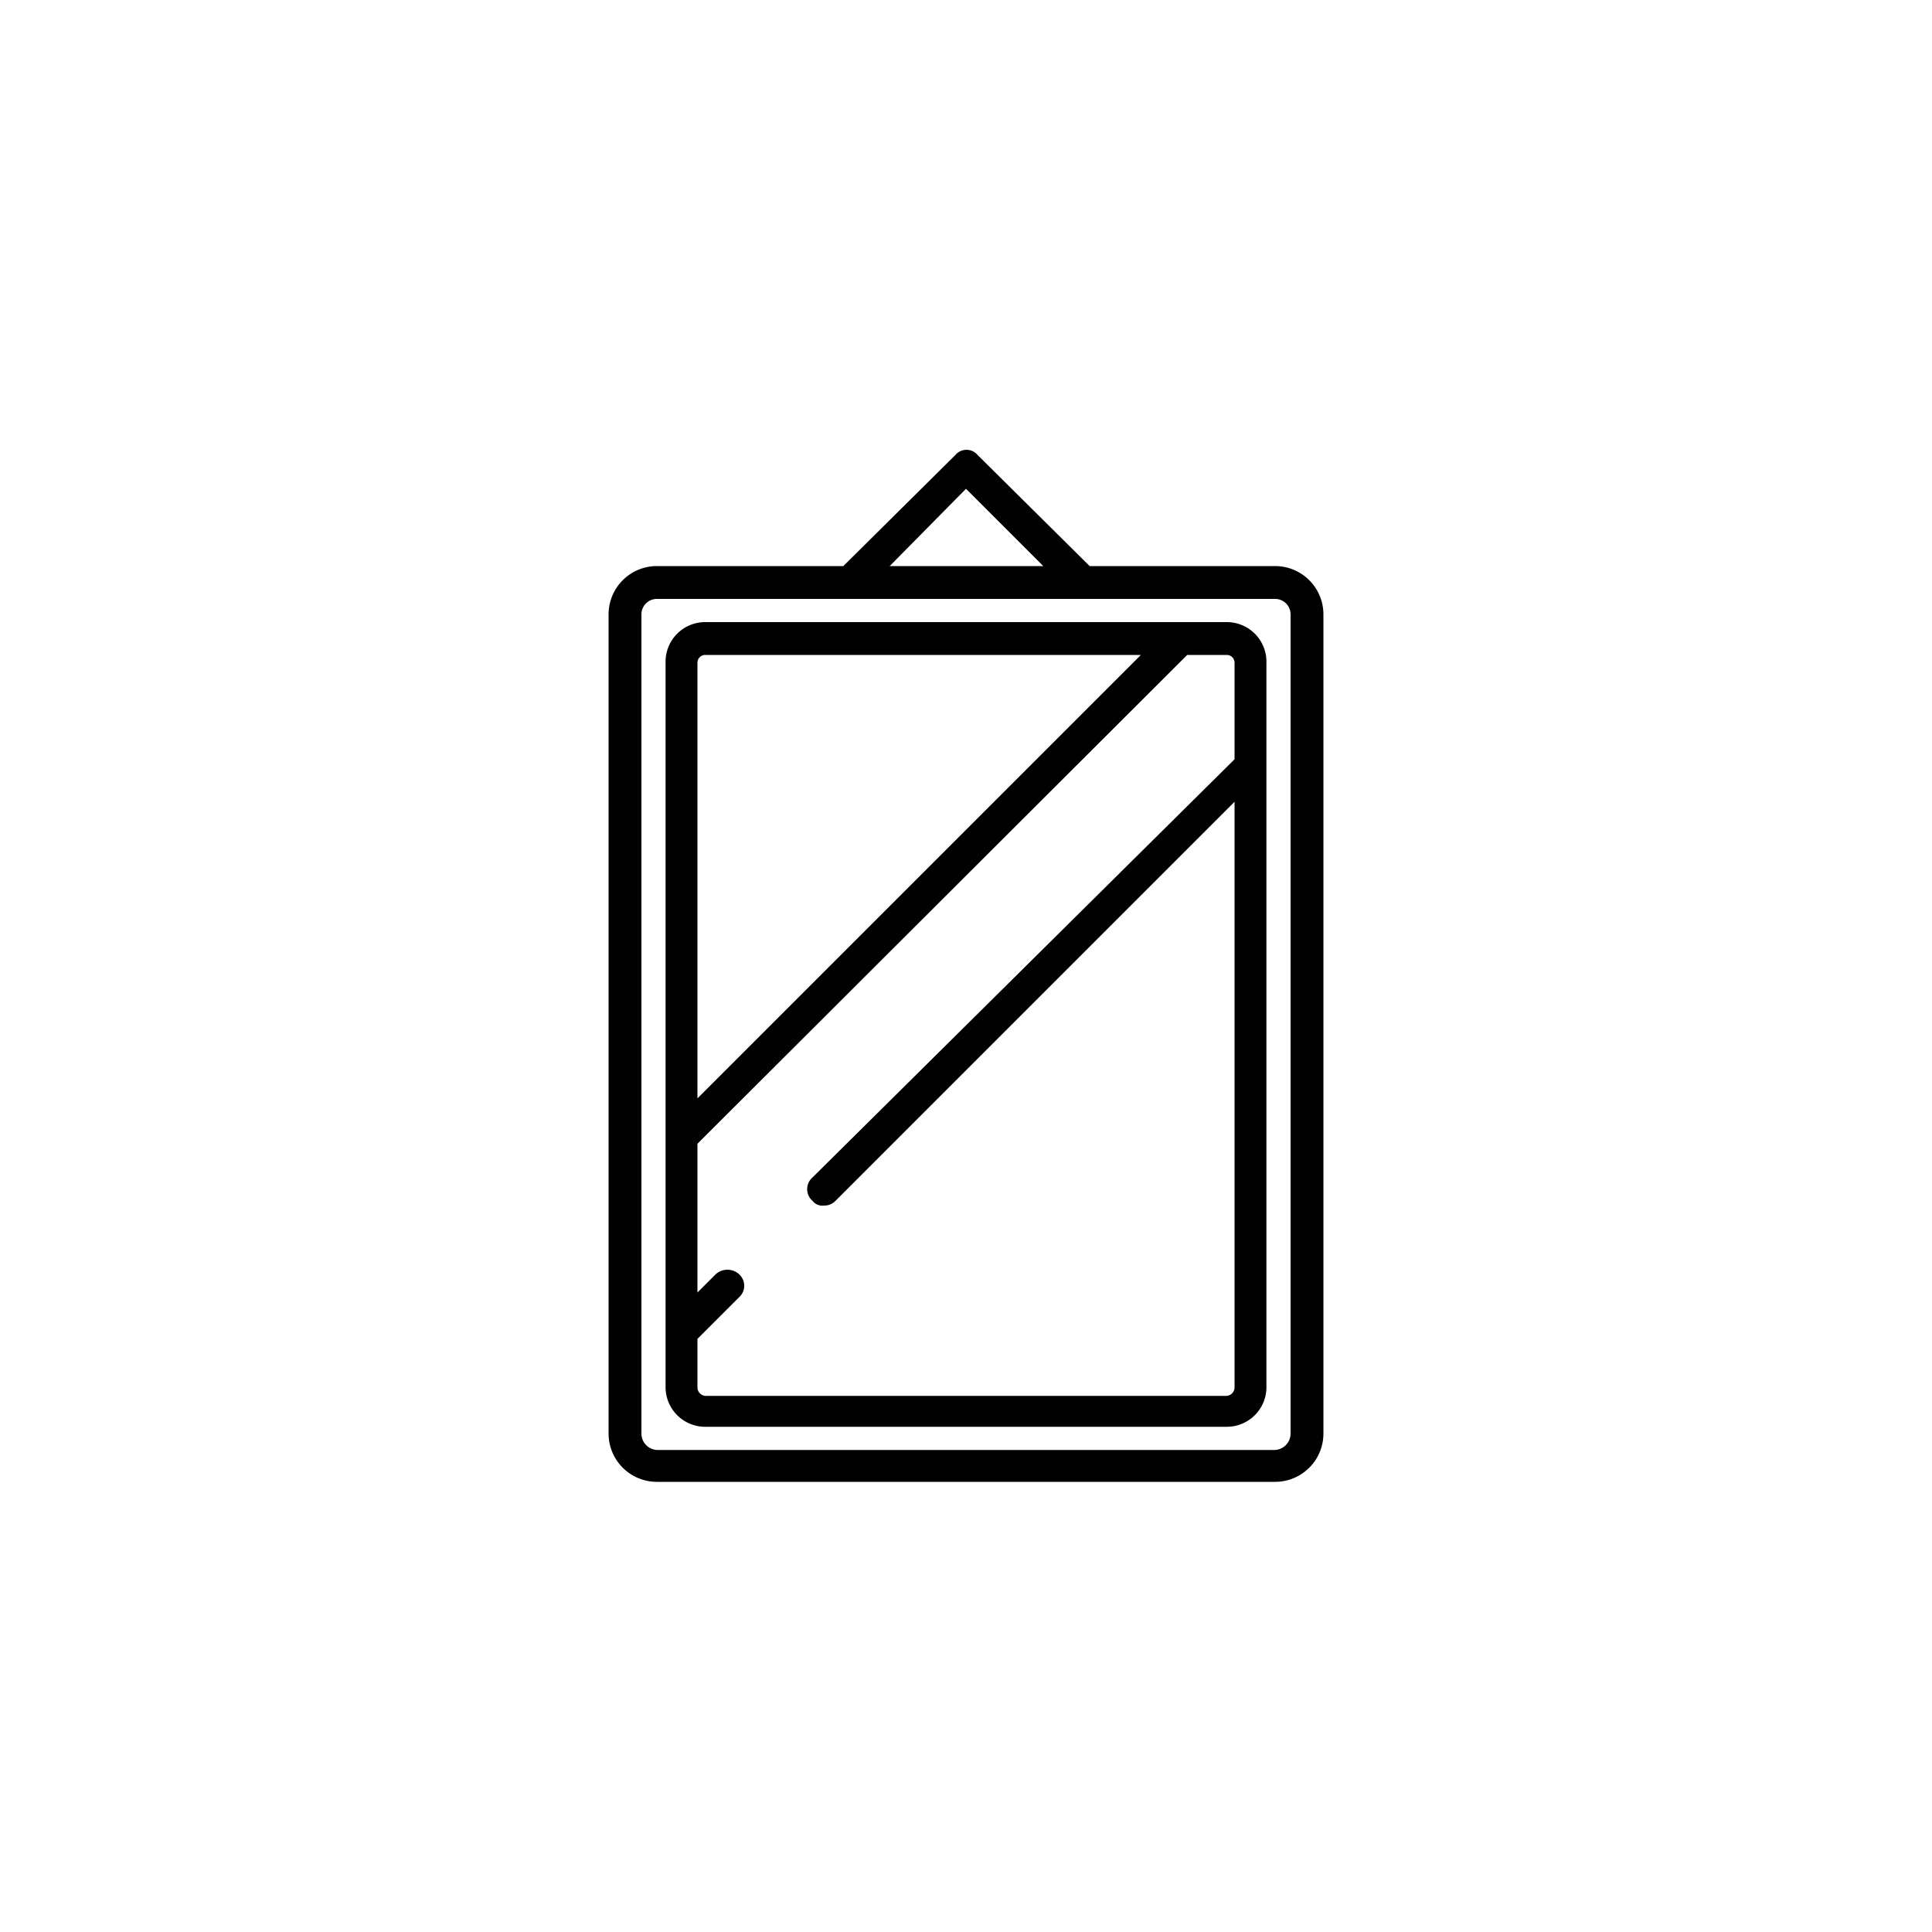
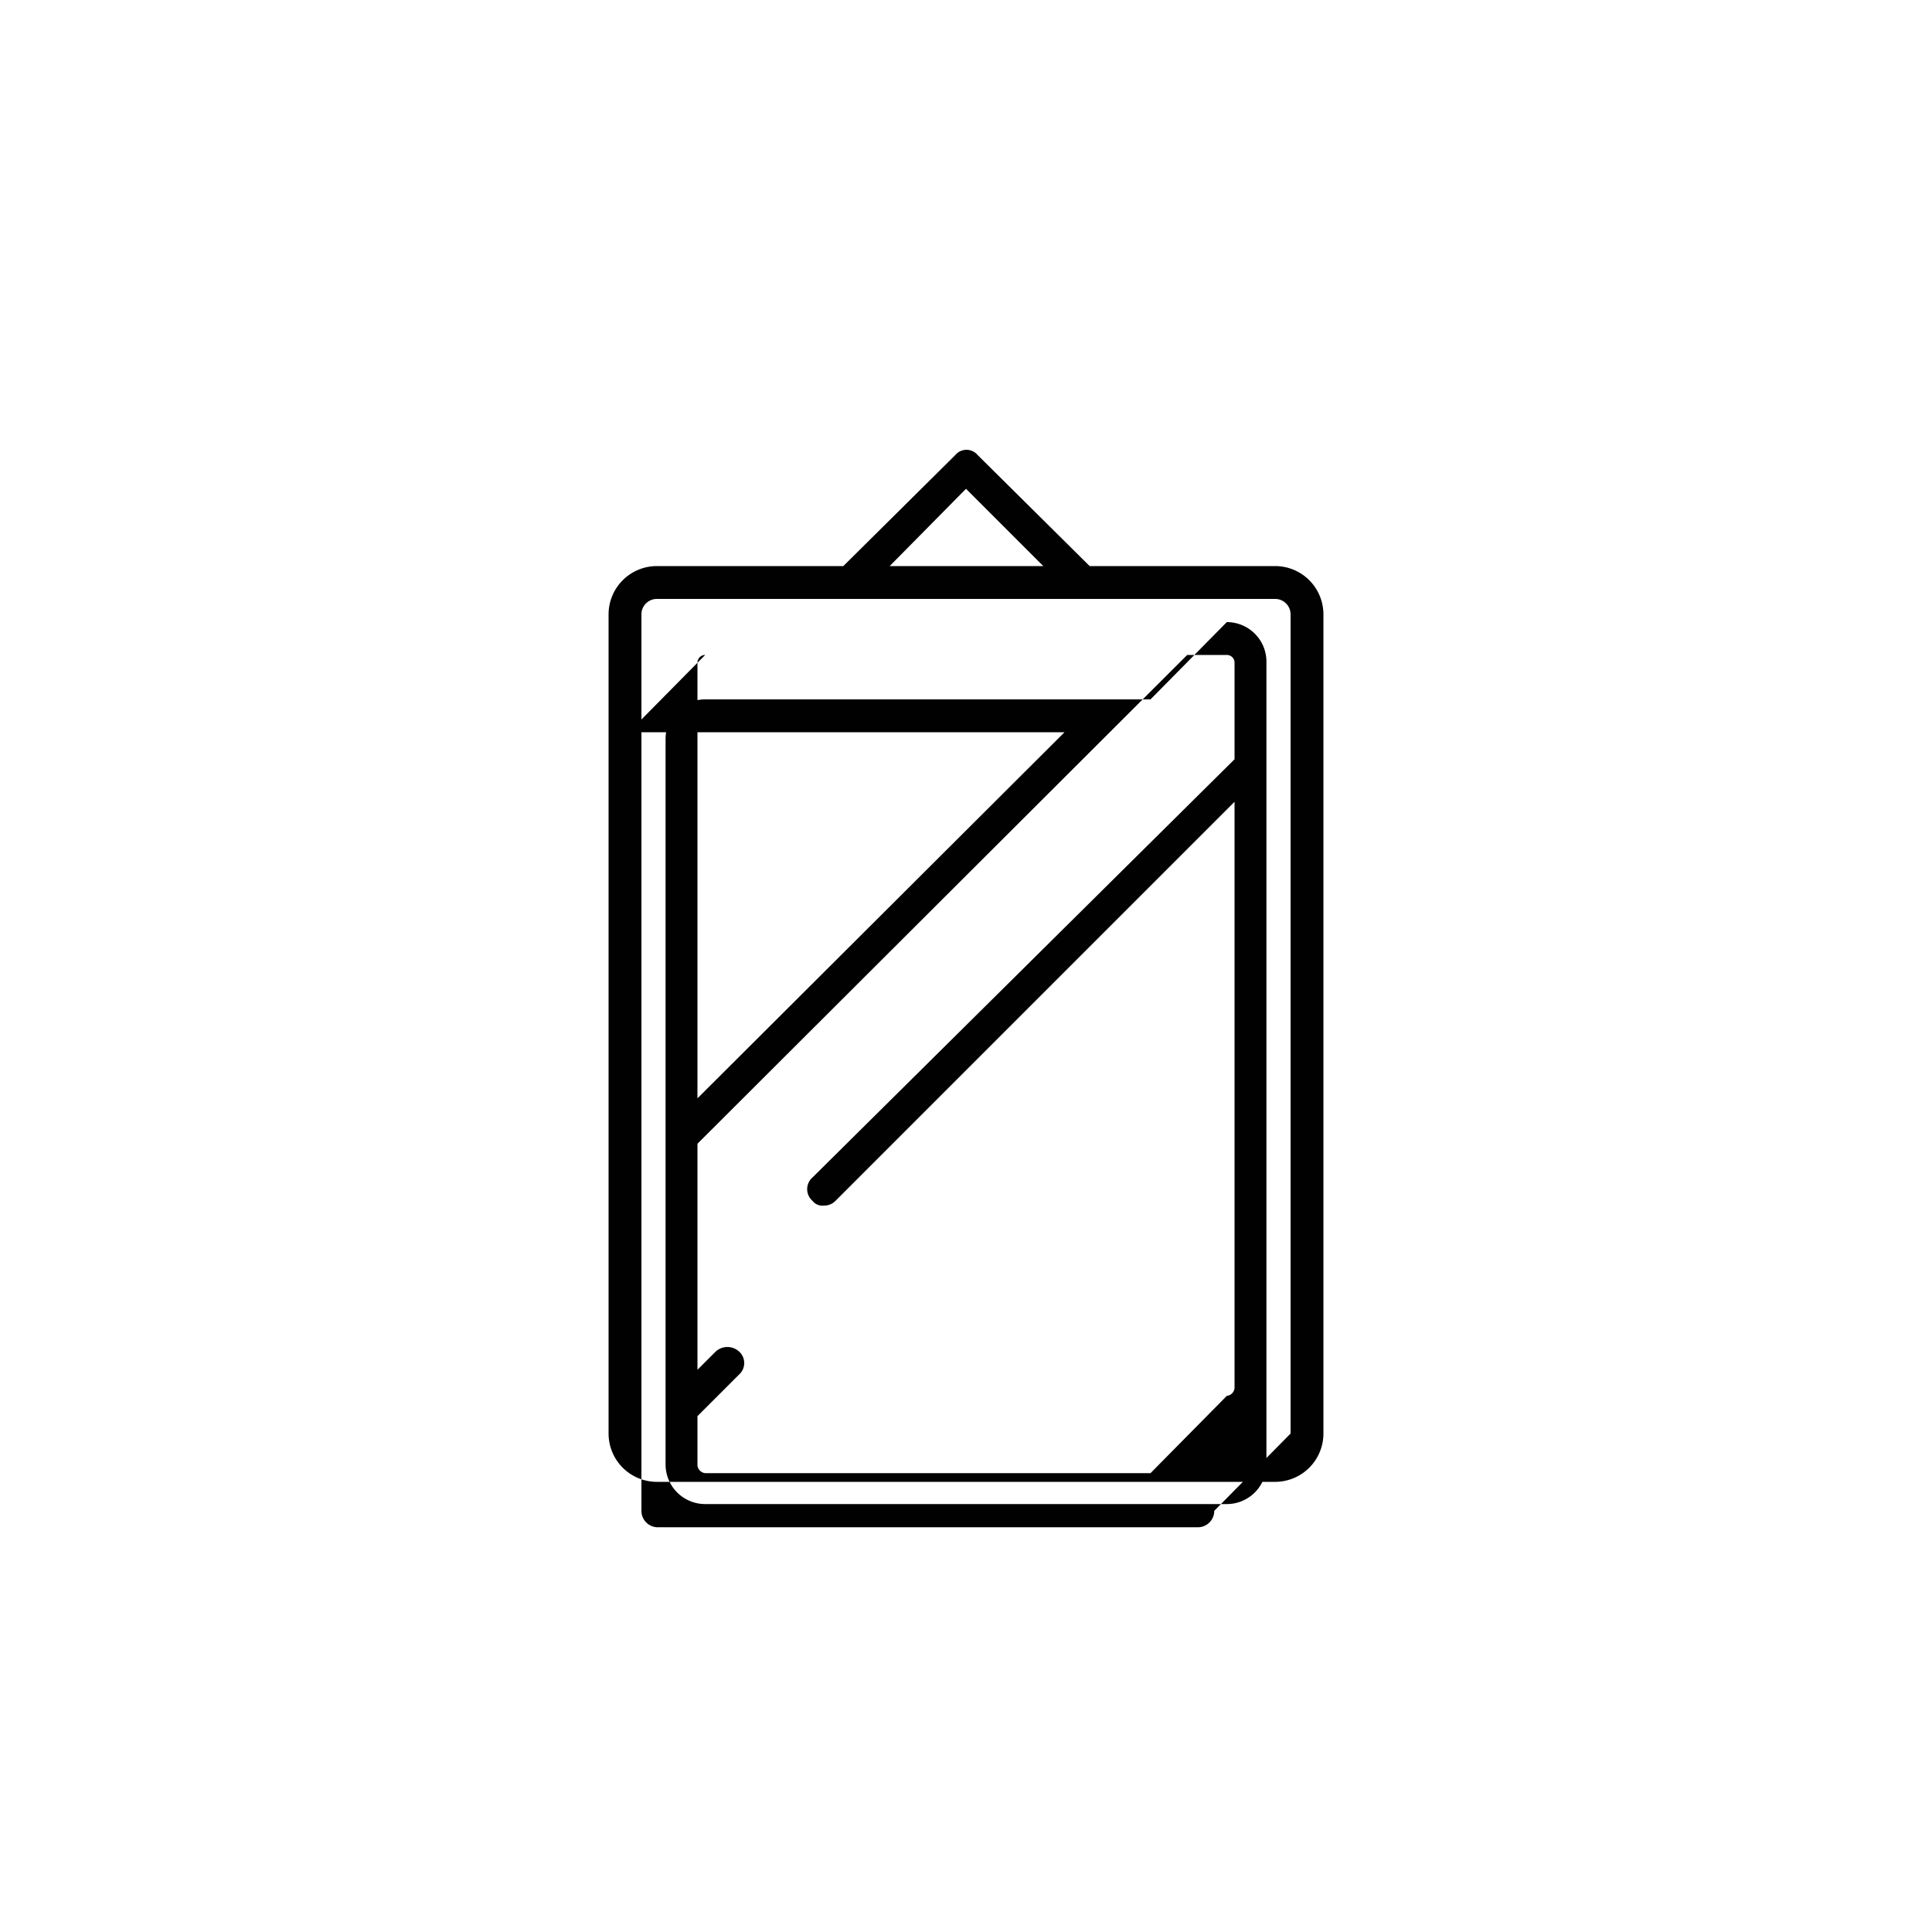
<svg xmlns="http://www.w3.org/2000/svg" width="20" height="20" viewBox="0 0 20 20">
  <title>Zrcadlo</title>
-   <path d="M13.2,5.86H11.28L10.12,4.71a.15.15,0,0,0-.23,0L8.73,5.86H6.8a.5.5,0,0,0-.5.5v8.48a.5.5,0,0,0,.5.5h6.4a.5.5,0,0,0,.5-.5V6.36A.5.5,0,0,0,13.2,5.86ZM10,5.06l.8.8H9.21Zm3.36,9.78a.17.17,0,0,1-.16.17H6.8a.17.17,0,0,1-.16-.17V6.36A.16.16,0,0,1,6.8,6.2h6.4a.16.16,0,0,1,.16.16v8.48Zm-.66-8.4H7.3a.41.41,0,0,0-.41.42v4.91h0v2.59a.41.41,0,0,0,.41.41h5.4a.41.41,0,0,0,.41-.41V6.86A.41.41,0,0,0,12.7,6.44Zm-5.4.34h4.51L7.22,11.37V6.86A.08.08,0,0,1,7.3,6.78Zm5.4,7.67H7.3a.09.09,0,0,1-.08-.08v-.51l.43-.43a.16.16,0,0,0,0-.24.18.18,0,0,0-.24,0l-.19.19V11.84l5.07-5.06h.41a.08.08,0,0,1,.08.08v1L8.41,12.19a.16.16,0,0,0,0,.24.13.13,0,0,0,.12.05.16.16,0,0,0,.12-.05L12.78,8.3v6.07A.09.09,0,0,1,12.7,14.45Z" style="fill: #010101" />
+   <path d="M13.2,5.86H11.28L10.12,4.71a.15.15,0,0,0-.23,0L8.73,5.86H6.8a.5.5,0,0,0-.5.5v8.48a.5.5,0,0,0,.5.5h6.4a.5.5,0,0,0,.5-.5V6.36A.5.5,0,0,0,13.2,5.86ZM10,5.06l.8.8H9.21m3.36,9.78a.17.17,0,0,1-.16.17H6.8a.17.17,0,0,1-.16-.17V6.36A.16.16,0,0,1,6.8,6.2h6.4a.16.16,0,0,1,.16.16v8.48Zm-.66-8.4H7.3a.41.41,0,0,0-.41.42v4.91h0v2.59a.41.41,0,0,0,.41.41h5.4a.41.41,0,0,0,.41-.41V6.86A.41.41,0,0,0,12.7,6.44Zm-5.4.34h4.51L7.22,11.37V6.86A.08.08,0,0,1,7.3,6.78Zm5.4,7.67H7.3a.09.09,0,0,1-.08-.08v-.51l.43-.43a.16.16,0,0,0,0-.24.18.18,0,0,0-.24,0l-.19.19V11.84l5.07-5.06h.41a.08.08,0,0,1,.08.08v1L8.41,12.19a.16.16,0,0,0,0,.24.13.13,0,0,0,.12.05.16.16,0,0,0,.12-.05L12.78,8.3v6.07A.09.09,0,0,1,12.7,14.45Z" style="fill: #010101" />
</svg>